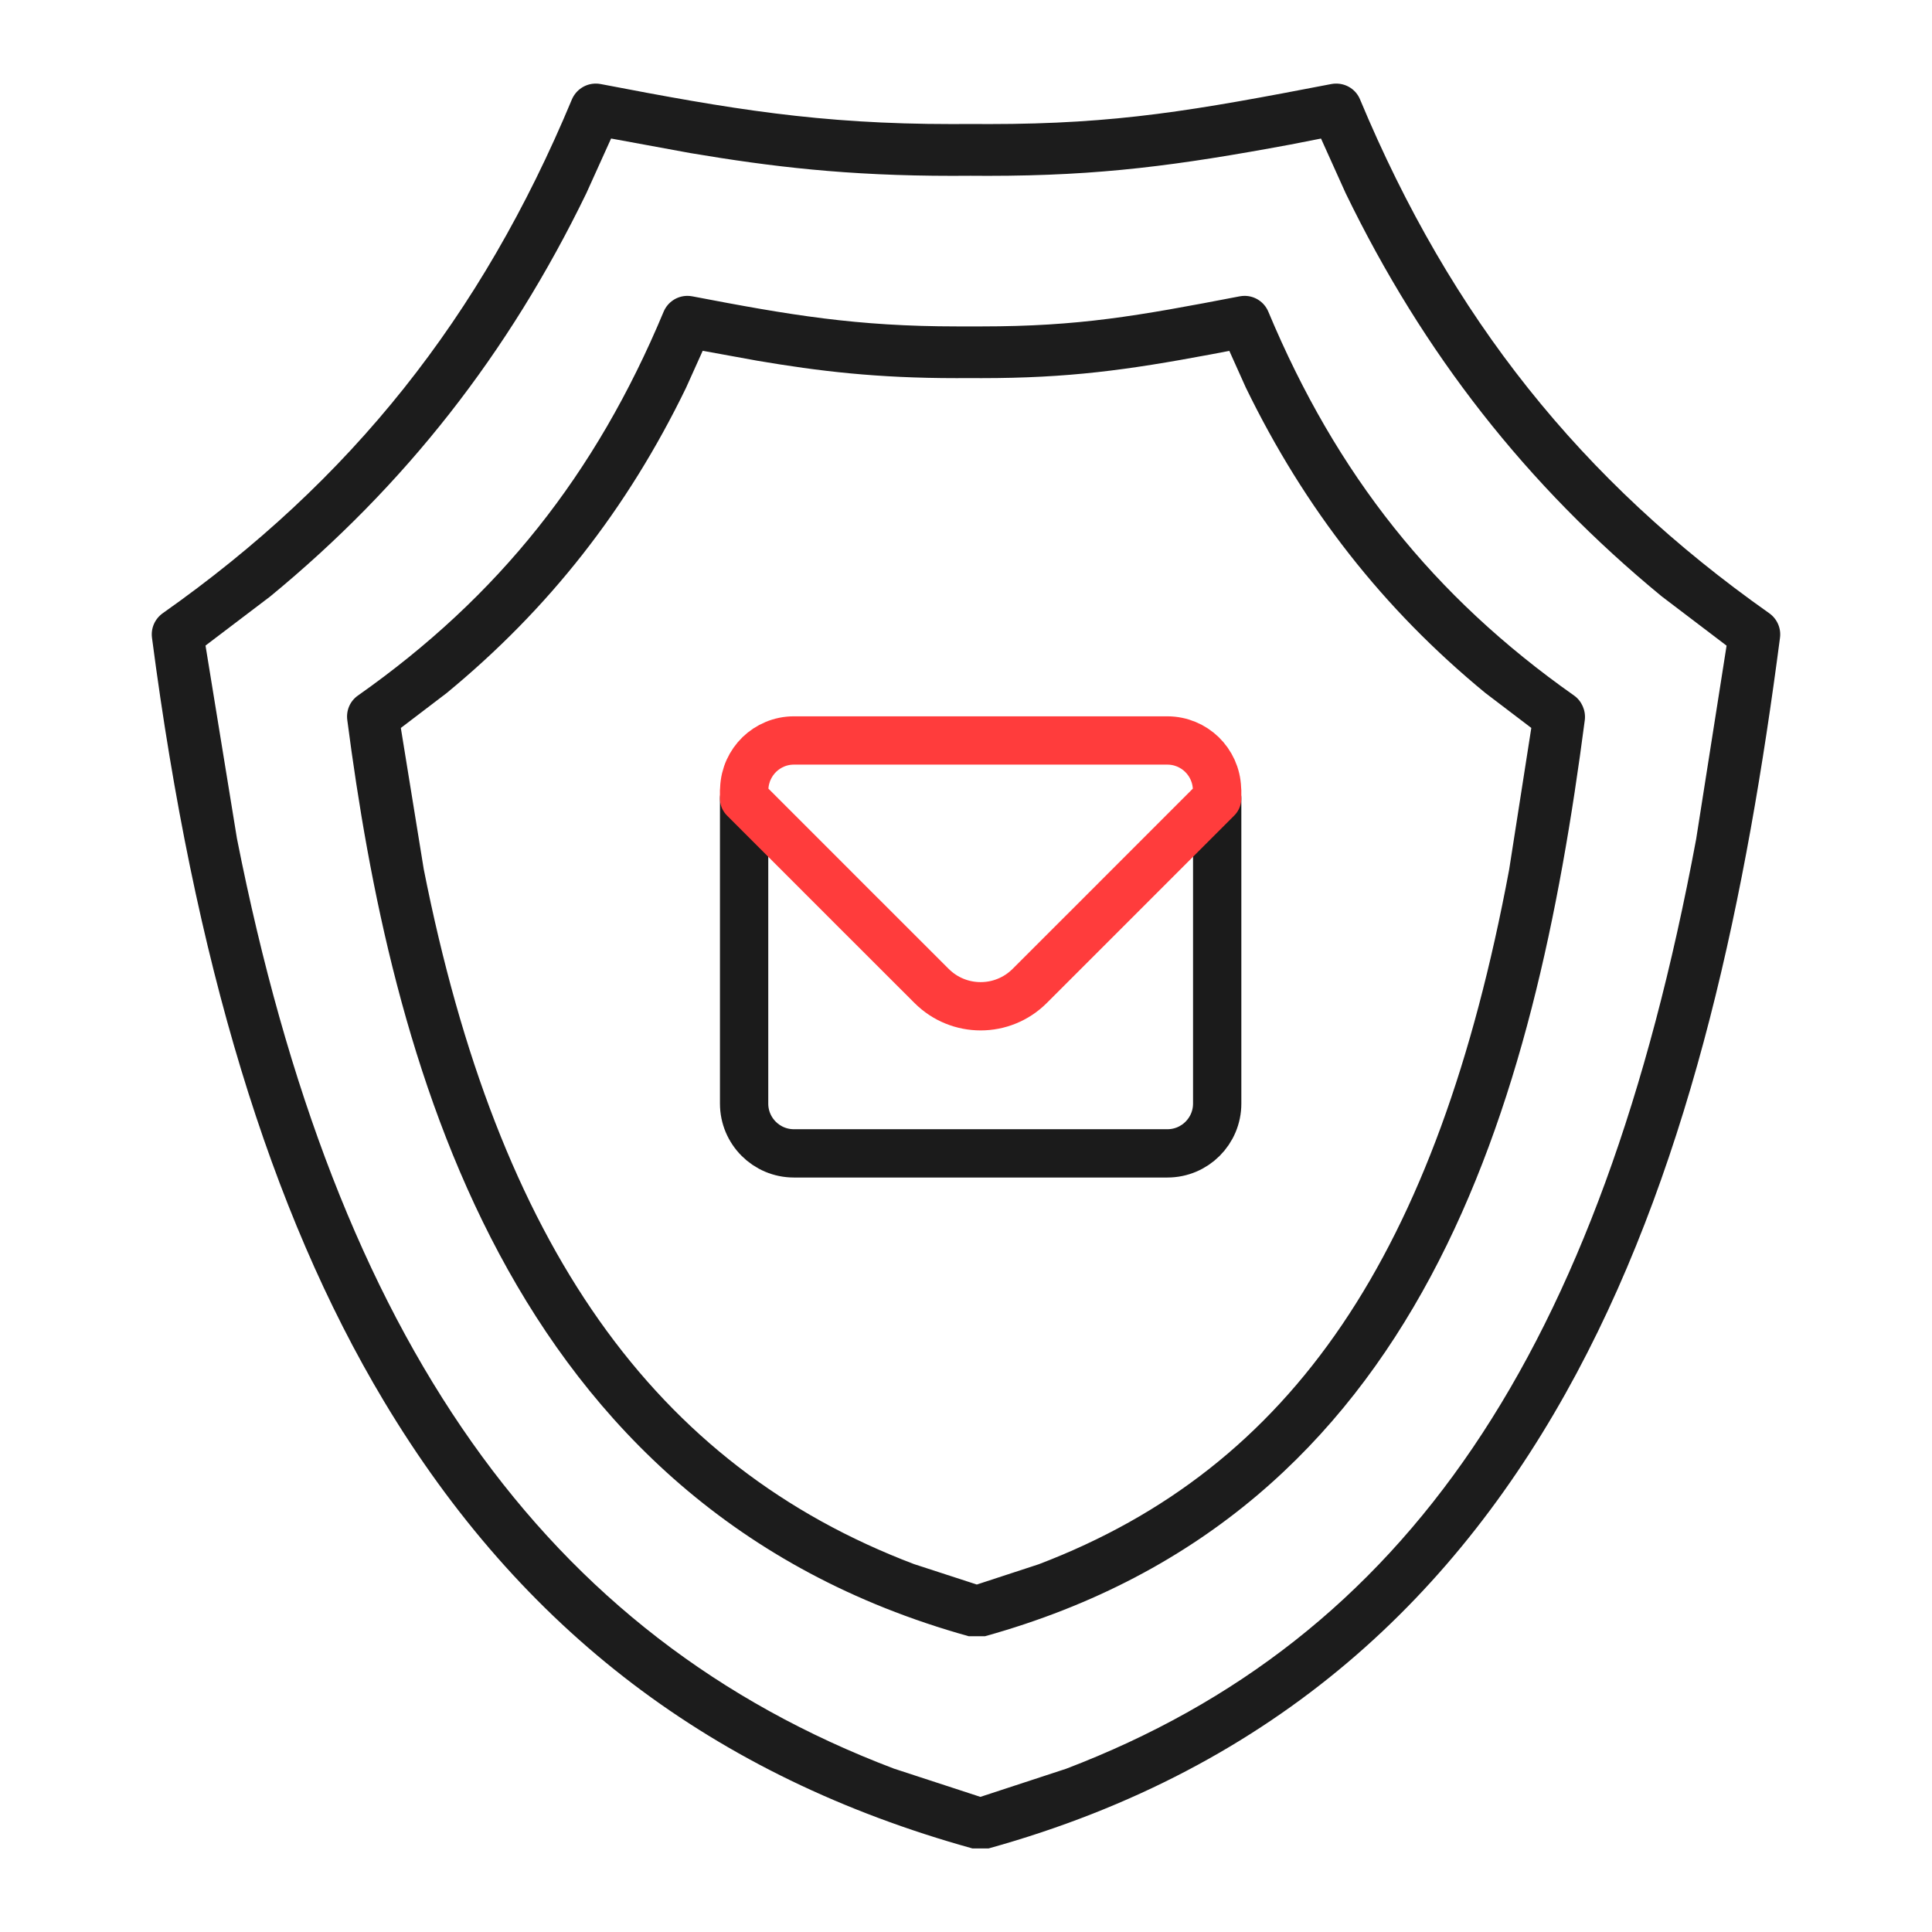
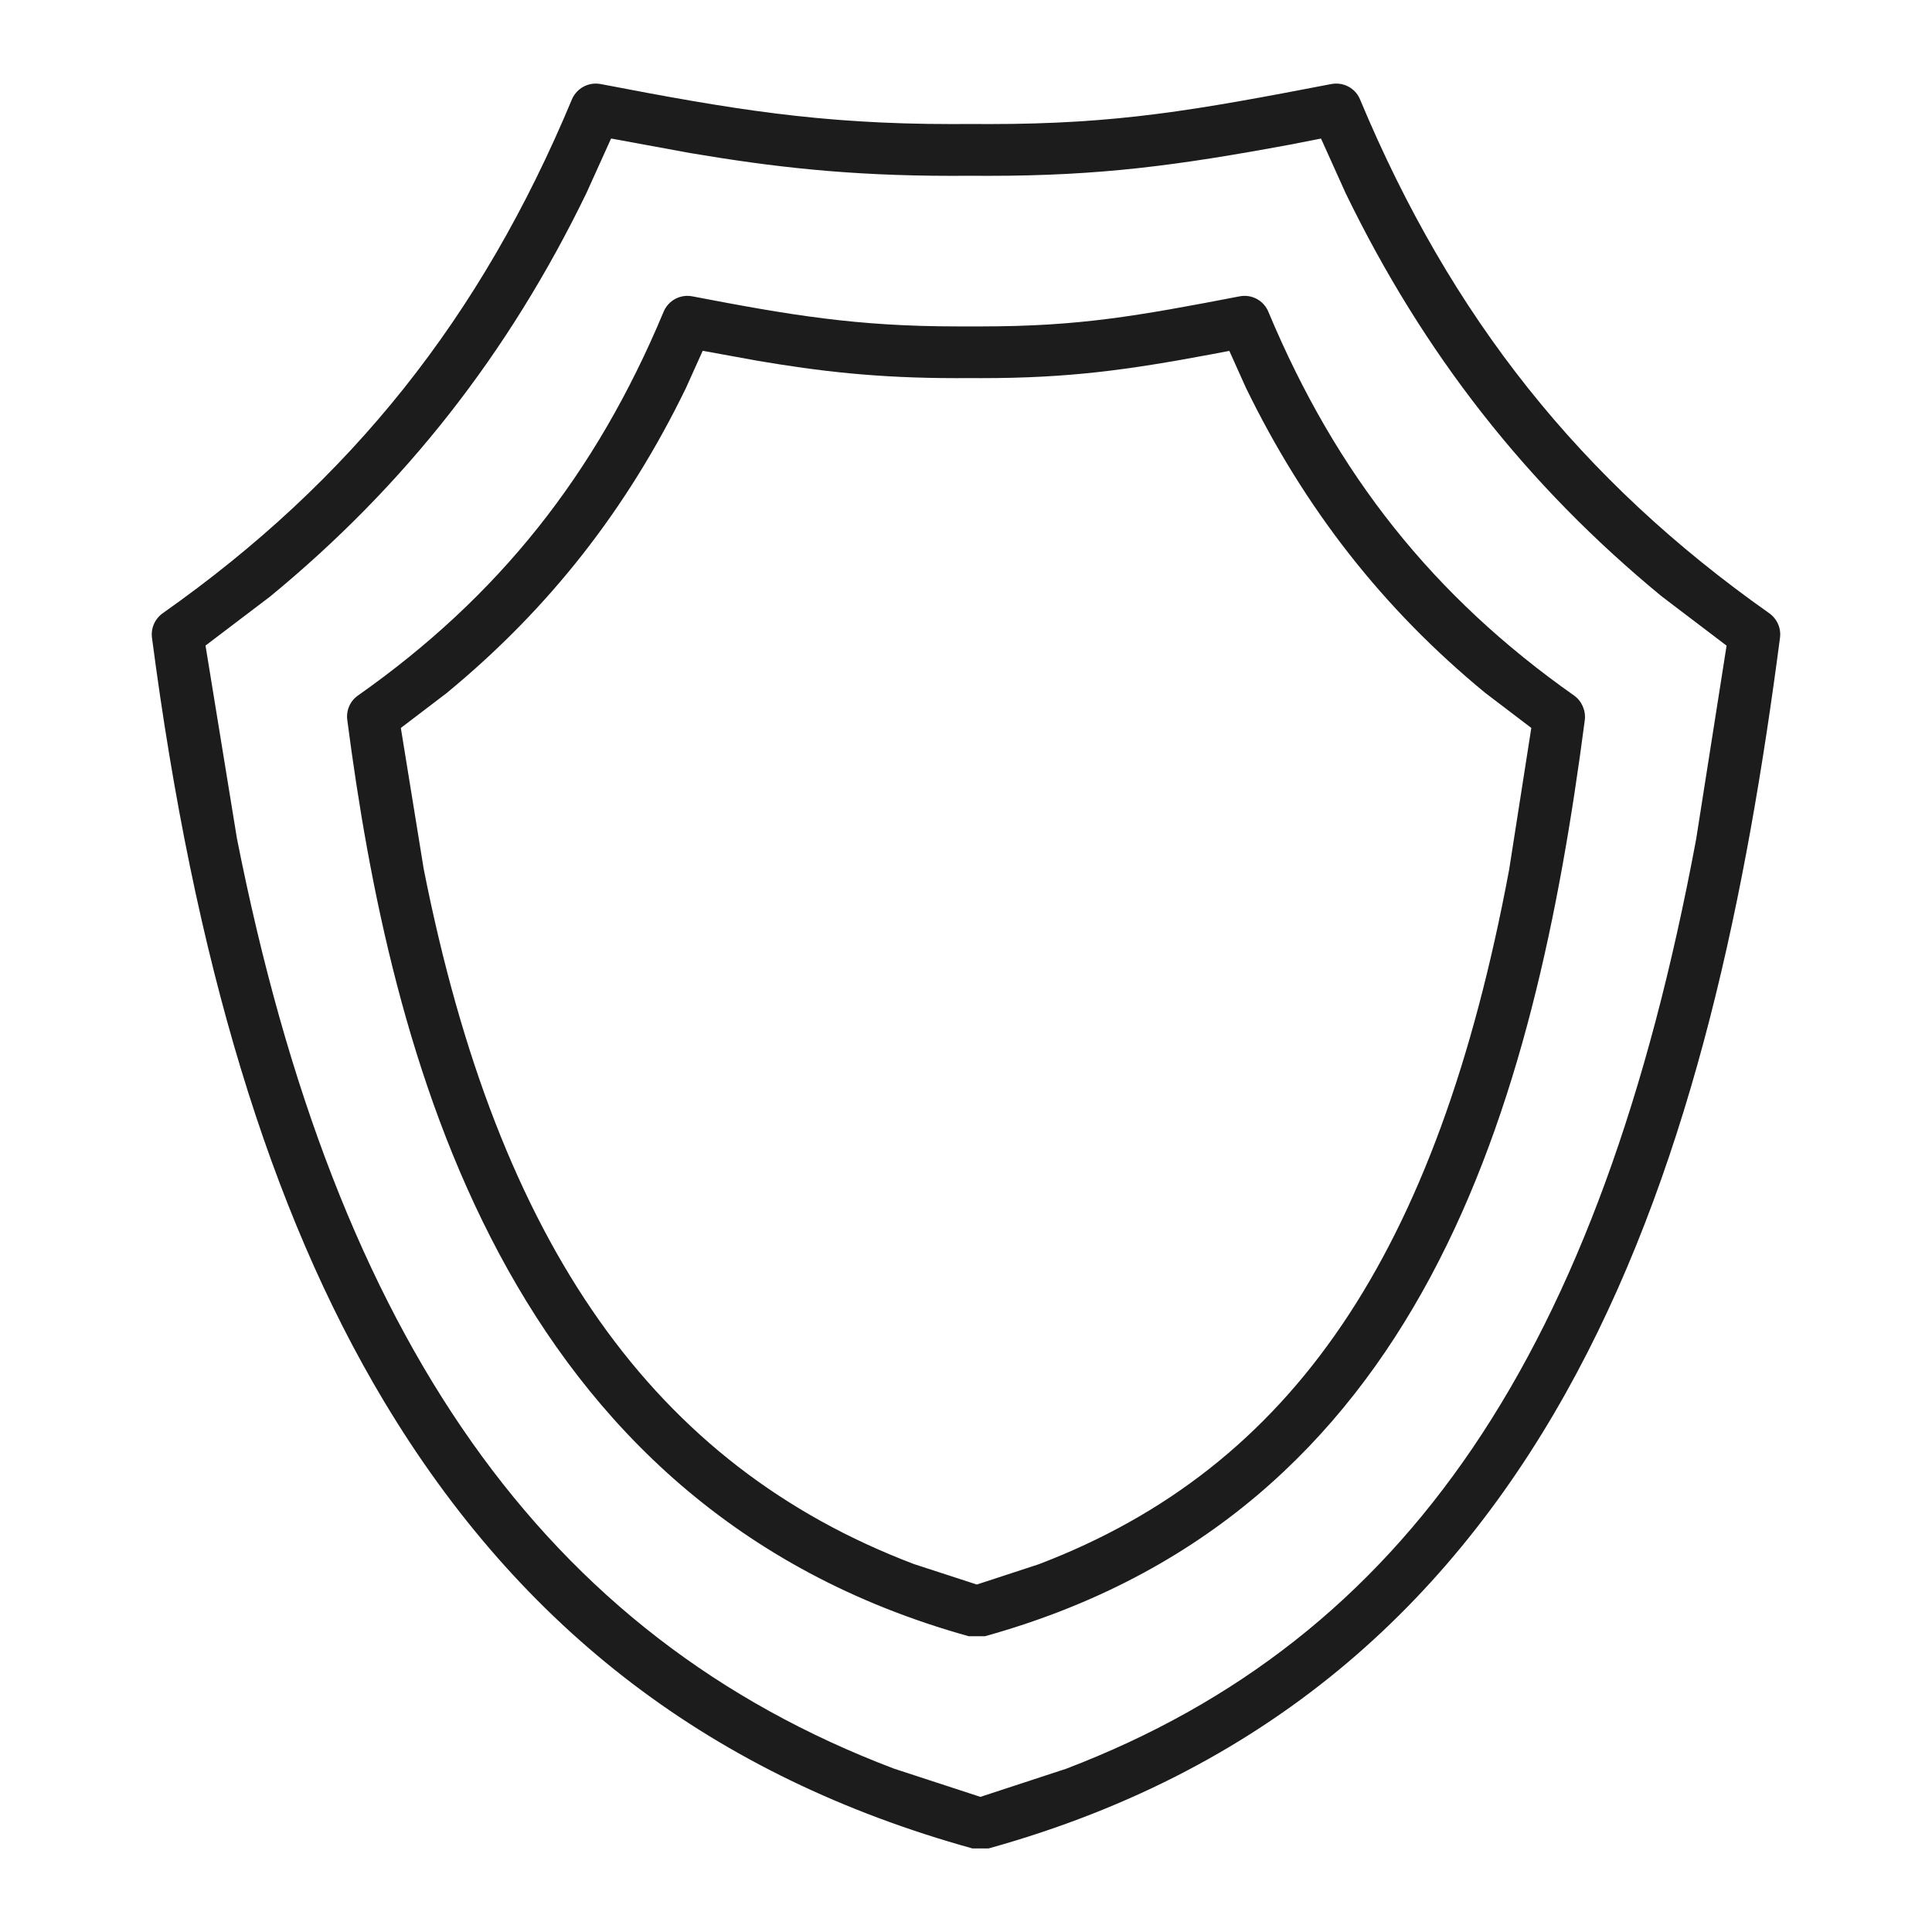
<svg xmlns="http://www.w3.org/2000/svg" version="1.1" viewBox="0 0 120 120">
  <defs>
    <style>
      .cls-1 {
        fill: #1c1c1c;
      }

      .cls-2 {
        stroke: #ff3c3c;
      }

      .cls-2, .cls-3 {
        fill: none;
        stroke-linecap: round;
        stroke-linejoin: round;
        stroke-width: 3px;
      }

      .cls-3 {
        stroke: #1b1b1b;
      }
    </style>
  </defs>
  <g>
    <g id="Layer_1">
      <g>
        <g>
-           <path class="cls-3" d="M46.218,49.593v18.952c0,1.708,1.385,3.093,3.093,3.093h23.198c1.708,0,3.093-1.385,3.093-3.093v-18.952" />
-           <path class="cls-2" d="M53.505,56.883l4.355,4.353c.421.42.907.738,1.426.948.519.212,1.072.317,1.623.317s1.104-.104,1.623-.317c.519-.21,1.006-.527,1.427-.948l4.355-4.353,4.354-4.356,2.933-2.934v-.508c0-.039-.01-.075-.011-.115-.016-.412-.112-.805-.273-1.161-.162-.357-.389-.678-.666-.948-.277-.267-.604-.484-.967-.635-.361-.15-.759-.234-1.177-.234h-23.198c-.417,0-.815.083-1.177.234-.362.15-.69.368-.967.635-.277.27-.503.591-.665.948-.161.356-.257.749-.273,1.161-.001.04-.011.076-.011.115v.508l2.933,2.934,4.354,4.356Z" />
-         </g>
+           </g>
        <path class="cls-1" d="M60.392,114.808c-16.071-4.464-28.031-13.558-36.559-27.8-7.06-11.79-11.767-27.294-14.393-47.398-.077-.591.179-1.174.67-1.523,11.698-8.239,19.773-18.379,25.41-31.908.254-.598.838-.987,1.484-.987.1,0,.2.009.302.028,8.051,1.547,13.54,2.486,21.846,2.486.373,0,.752-.002,1.138-.005.375.003.755.005,1.128.005,8.001,0,12.797-.853,21.273-2.486.1-.019.201-.028.302-.028.654,0,1.236.387,1.482.985,5.65,13.535,13.726,23.674,25.415,31.912.489.348.746.931.669,1.521-4.126,31.581-13.194,65.205-49.152,75.199h-1.015ZM36.419,12.002c-4.831,9.957-11.258,18.155-19.641,25.049l-4.013,3.046,1.951,11.977c6.174,31.205,19.139,49.558,40.804,57.777l5.374,1.756,5.327-1.747c21.134-8.073,33.193-25.877,39.13-57.737l1.89-12.02-4.034-3.065c-8.377-6.889-14.804-15.087-19.631-25.049l-1.525-3.383-1.93.378c-6.936,1.285-11.745,1.938-18.764,1.938l-1.067-.005c-.394.004-.77.005-1.142.005-6.528,0-11.229-.565-16.276-1.415l-4.916-.903-1.537,3.399ZM60.169,101.629c-28.997-8.067-35.917-36.334-38.598-56.903-.081-.599.172-1.182.66-1.524,8.731-6.147,14.764-13.722,18.986-23.836.251-.601.832-.989,1.481-.989.1,0,.201.01.303.029,6.057,1.162,10.187,1.868,16.461,1.868h1.503c6.043,0,9.653-.64,16.034-1.868.102-.019.203-.029.303-.029.649,0,1.23.388,1.478.988,4.228,10.115,10.261,17.689,18.989,23.837.478.338.739.938.665,1.526-3.12,23.881-9.989,49.312-37.254,56.901h-1.012ZM42.614,24.081c-3.649,7.526-8.519,13.736-14.877,18.97l-2.84,2.164,1.421,8.762c4.619,23.331,14.296,37.042,30.456,43.173l3.898,1.268,3.845-1.259c15.761-6.009,24.764-19.311,29.218-43.139l1.377-8.807-2.862-2.177c-6.33-5.207-11.201-11.418-14.874-18.972l-1.02-2.27-1.144.218c-5.225.978-8.865,1.475-14.261,1.475l-.733-.003-.798.003c-4.981,0-8.549-.432-12.374-1.08l-3.4-.619-1.032,2.292Z" />
      </g>
    </g>
  </g>
</svg>